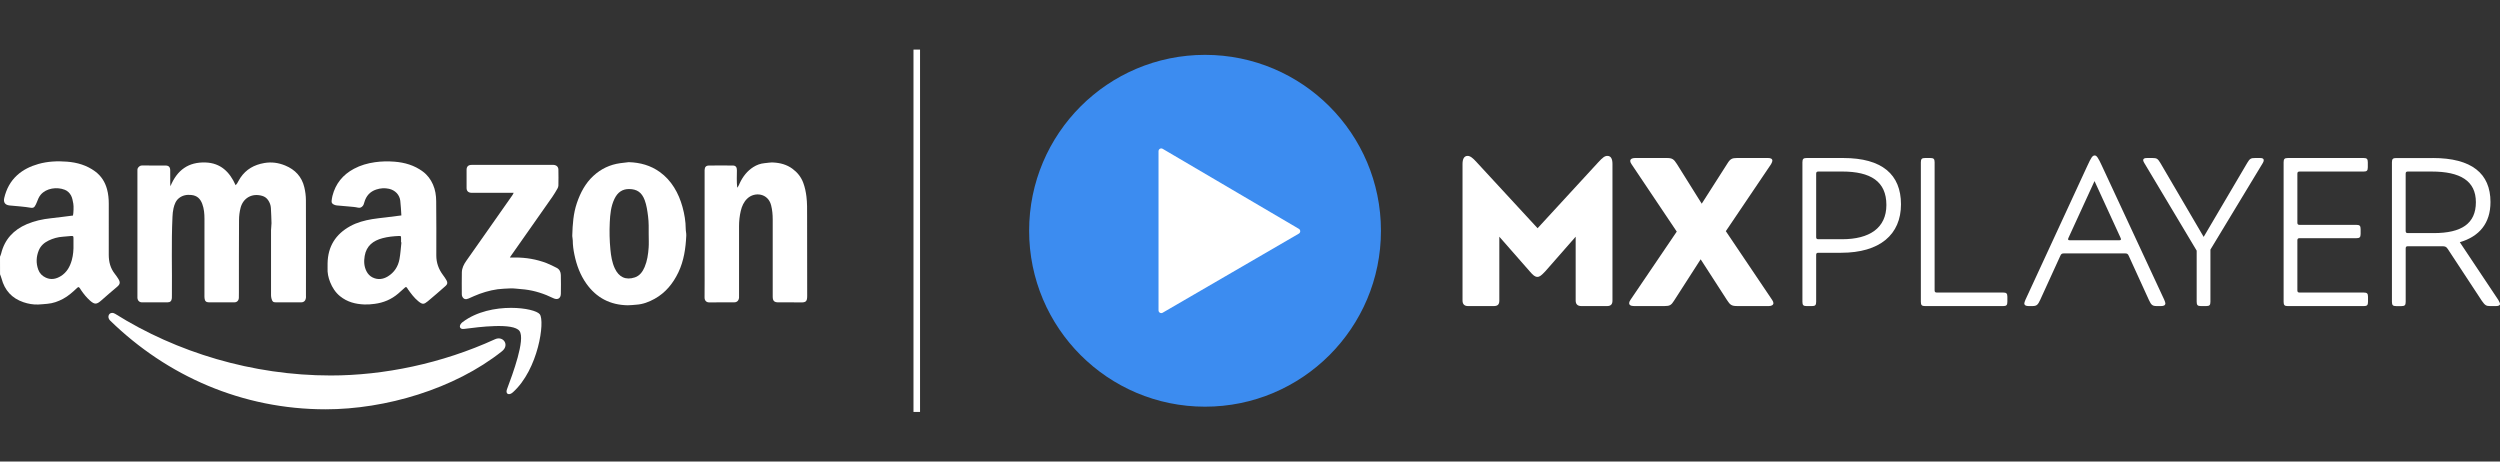
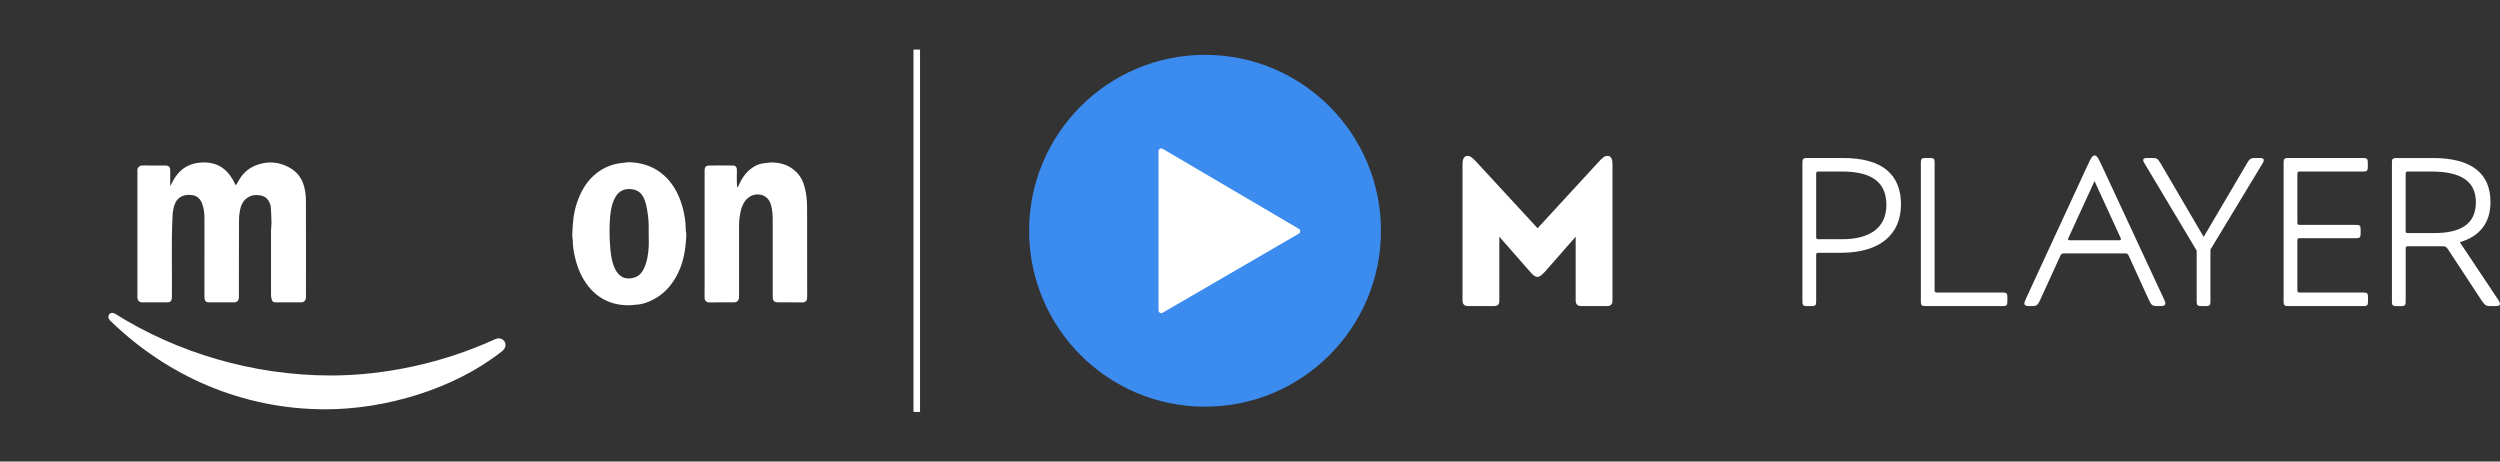
<svg xmlns="http://www.w3.org/2000/svg" viewBox="0 0 195 36">
  <rect x="0" y="0" width="195" height="36" fill="#333333" stroke="none" />
  <g fill="#fff">
-     <path d="m0 20.023c.031-.082.07-.163.091-.248.271-1.109.971-1.849 2-2.29.598-.256 1.23-.392 1.878-.461.573-.061 1.143-.14 1.722-.212.043-.154.067-.736.026-.93-.045-.21-.067-.425-.171-.622-.112-.213-.279-.372-.49-.456-.61-.243-1.44-.134-1.879.382-.153.179-.226.389-.309.6-.044.112-.096.225-.166.323-.071.099-.178.117-.305.095-.263-.045-.529-.074-.794-.101-.287-.03-.576-.048-.863-.078-.345-.037-.489-.246-.41-.582.162-.69.476-1.294 1.005-1.776.476-.433 1.041-.701 1.653-.875.735-.209 1.49-.242 2.245-.182.789.063 1.534.277 2.187.76.481.356.775.827.928 1.389.1.368.137.749.136 1.132-.003 1.329 0 2.658-.001 3.987 0 .54.125 1.039.465 1.471.096.122.184.249.268.38.184.287.159.439-.083.643-.41.347-.821.695-1.222 1.053-.372.332-.531.343-.898.015-.264-.236-.484-.509-.683-.8-.029-.043-.052-.09-.082-.131-.109-.15-.127-.153-.259-.028-.331.312-.669.615-1.075.831-.385.205-.788.35-1.225.385-.236.019-.472.046-.708.055-.395.015-.781-.053-1.154-.18-.901-.305-1.463-.928-1.706-1.845-.03-.114-.078-.223-.118-.334-.003-.456-.003-.913-.003-1.37zm5.731-.957c0-.174.002-.319 0-.464-.003-.197-.005-.203-.214-.192-.205.011-.409.041-.614.054-.395.025-.769.132-1.123.304-.343.167-.618.414-.762.777-.193.485-.216.975-.038 1.475.108.302.307.503.592.635.417.193.806.107 1.174-.12.465-.287.712-.737.854-1.243.114-.407.142-.831.131-1.226z" />
    <path d="m13.295 14.525c.521-1.271 1.416-1.898 2.736-1.852 1.17.041 1.881.725 2.347 1.774.055-.066.096-.105.124-.152.085-.141.156-.291.248-.428.446-.664 1.078-1.015 1.862-1.151.572-.099 1.109-.021 1.633.194.775.318 1.297.875 1.492 1.698.078.328.123.672.124 1.009.009 2.482.004 4.963.003 7.445 0 .062.006.126-.003.187-.032.211-.162.333-.375.334-.654.004-1.308.004-1.962 0-.221-.002-.283-.056-.344-.278-.025-.088-.04-.181-.04-.272-.002-1.693-.003-3.385 0-5.078 0-.185.04-.37.037-.554-.007-.393-.029-.785-.048-1.177-.011-.222-.09-.427-.212-.607-.11-.163-.263-.281-.466-.34-.805-.234-1.488.176-1.685.93-.08.306-.12.631-.122.948-.012 1.89-.008 3.78-.01 5.669 0 .135.002.27-.004.405-.009.21-.139.351-.348.353-.665.005-1.329.005-1.994 0-.216-.002-.313-.101-.336-.323-.01-.103-.006-.207-.006-.311.002-1.962.007-3.925.002-5.887-.001-.39-.032-.78-.172-1.155-.15-.4-.394-.649-.848-.697-.358-.038-.674.02-.953.233-.26.198-.368.497-.441.8-.052.219-.071.448-.081.673-.097 2.043-.021 4.087-.045 6.13 0 .073.004.146-.004.218-.024.218-.123.318-.34.32-.665.005-1.329.005-1.994 0-.207-.002-.339-.145-.352-.353-.003-.052 0-.104 0-.156 0-3.219 0-6.438 0-9.657 0-.132-.025-.27.087-.381.077-.076.154-.129.27-.128.613.003 1.225-.002 1.838.003.246.002.359.118.363.362.006.353.002.706.002 1.059 0 .04.006.08.015.192z" />
-     <path d="m31.307 16.807c-.028-.394-.039-.776-.086-1.155-.058-.468-.408-.821-.878-.926-.338-.075-.67-.051-.998.058-.491.163-.788.503-.927.995-.027.097-.056.204-.118.279-.092.111-.205.179-.379.138-.228-.054-.467-.066-.702-.089-.318-.031-.638-.052-.956-.084-.071-.007-.142-.03-.208-.059-.121-.054-.208-.141-.19-.288.016-.132.032-.265.065-.394.242-.956.813-1.654 1.678-2.117.515-.276 1.062-.43 1.641-.513.508-.072 1.015-.08 1.518-.041.8.062 1.555.28 2.215.77.361.268.613.612.791 1.014.182.41.246.852.25 1.294.015 1.412.013 2.824.009 4.236-.002.57.18 1.07.517 1.522.105.14.206.285.289.439.089.165.058.295-.079.414-.46.401-.914.809-1.386 1.195-.31.254-.414.275-.756-.006-.322-.265-.566-.602-.808-.939-.018-.025-.028-.056-.046-.08-.075-.102-.104-.105-.195-.024-.17.151-.337.306-.509.454-.531.455-1.144.712-1.838.802-.268.035-.534.058-.802.047-.694-.027-1.337-.191-1.894-.643-.368-.298-.605-.676-.775-1.1-.142-.355-.221-.73-.2-1.118.006-.114 0-.228.001-.343.021-1.318.625-2.279 1.775-2.909.531-.291 1.106-.44 1.695-.542.354-.061.714-.092 1.072-.137.387-.049.773-.098 1.215-.153zm.004 2.097c-.009 0-.018-.002-.028-.003 0-.114.003-.228 0-.342-.005-.148-.012-.159-.163-.153-.432.019-.859.06-1.281.172-.738.197-1.261.597-1.394 1.389-.07.414-.054.822.148 1.205.104.198.255.359.449.459.411.213.831.161 1.21-.071.498-.304.801-.77.906-1.341.079-.433.105-.877.154-1.316z" />
    <path d="m57.505 14.641c.111-.135.15-.26.206-.377.241-.505.575-.933 1.051-1.235.264-.167.554-.273.868-.302.226-.021.453-.064.677-.053.543.026 1.059.16 1.506.49.384.283.671.64.839 1.089.131.349.204.707.25 1.078.063.507.051 1.014.052 1.52.004 2.077-.003 4.155.006 6.232.002.421-.1.514-.501.505-.581-.013-1.163-.001-1.745-.004-.331-.002-.443-.117-.443-.451 0-2.005-.001-4.009 0-6.014 0-.373-.031-.738-.123-1.103-.241-.959-1.292-1.066-1.853-.535-.282.266-.428.604-.515.969-.093.392-.135.791-.135 1.195.002 1.786 0 3.573 0 5.359 0 .073.006.146-.001.218-.024.228-.157.359-.384.36-.644.004-1.288-.005-1.932.005-.234.004-.376-.144-.373-.387.01-.883.004-1.766.004-2.649 0-2.358 0-4.715 0-7.073 0-.073-.002-.146 0-.218.01-.233.107-.346.341-.349.623-.008 1.246-.007 1.87 0 .217.002.31.138.308.365-.004.439-.027.88.024 1.364z" />
    <path d="m49.052 12.649c.881.027 1.695.251 2.413.767.45.323.818.731 1.113 1.2.297.474.507.986.656 1.526.154.56.25 1.125.253 1.706 0 .174.051.349.043.521-.045.992-.183 1.966-.617 2.876-.416.87-1.004 1.593-1.854 2.064-.441.244-.914.427-1.43.458-.226.014-.452.049-.678.045-1.349-.025-2.426-.578-3.211-1.683-.486-.684-.767-1.45-.936-2.266-.076-.365-.128-.73-.128-1.104 0-.133-.043-.266-.039-.398.026-.855.08-1.707.36-2.526.274-.801.657-1.537 1.29-2.12.594-.547 1.291-.876 2.09-.987.225-.031.45-.054.675-.081zm1.546 5.647c.003-.475.012-.95-.049-1.425-.055-.43-.113-.859-.264-1.263-.231-.617-.615-.852-1.194-.863-.526-.011-.911.238-1.165.769-.278.581-.335 1.207-.364 1.833-.033.703-.019 1.407.049 2.11.049.505.126 1.005.338 1.465.32.695.858.95 1.568.715.388-.129.614-.454.765-.81.202-.476.275-.99.312-1.503.025-.341.005-.685.005-1.027z" />
-     <path d="m40.068 15.038c-.212 0-.388 0-.564 0-.841 0-1.683 0-2.524 0-.073 0-.146.003-.218 0-.234-.012-.366-.136-.369-.368-.006-.478-.006-.956 0-1.433.003-.248.138-.375.391-.375.831-.003 1.662-.001 2.493-.001h3.708c.062 0 .125-.003.187 0 .228.014.377.143.383.366.011.415.007.831 0 1.246-.001.078-.032.163-.072.233-.123.215-.248.43-.389.633-.536.772-1.079 1.539-1.619 2.308-.552.786-1.104 1.572-1.656 2.357-.012.017-.021.036-.047.081h.413c.842 0 1.662.136 2.449.438.268.103.523.238.781.366.229.113.323.323.33.559.014.488.01.976.002 1.464-.006.365-.256.509-.589.346-.708-.346-1.446-.59-2.232-.681-.225-.026-.452-.036-.677-.064-.318-.04-.635-.007-.952.006-.652.027-1.281.182-1.892.402-.29.104-.57.239-.854.362-.222.095-.365.064-.48-.124-.035-.058-.05-.136-.05-.205-.003-.571-.008-1.143.004-1.714.007-.34.16-.633.354-.906.46-.649.916-1.301 1.373-1.952.742-1.056 1.483-2.112 2.224-3.168.029-.042.049-.091.092-.174z" />
    <path d="m8.46 24.653v.102c.013.087.059.18.146.264 4.435 4.315 10.293 6.907 16.798 6.907 4.642 0 10.033-1.573 13.752-4.529.615-.492.088-1.224-.54-.938-4.168 1.906-8.698 2.829-12.821 2.829-6.109 0-12.025-1.807-16.806-4.806-.086-.054-.168-.077-.24-.077-.155 0-.266.107-.288.248" fill-rule="evenodd" />
-     <path d="m36.087 25.119c-.132.1-.202.215-.214.313v.061c.015.113.121.189.306.165 1.197-.155 3.865-.498 4.341.158.476.654-.528 3.35-.977 4.551-.135.362.156.511.461.234 1.996-1.791 2.511-5.545 2.101-6.086-.195-.26-1.111-.502-2.244-.502-1.212 0-2.674.277-3.774 1.107" fill-rule="evenodd" />
    <path d="m71.252 3.868h.511v28.263h-.511z" />
  </g>
  <circle cx="93.993" cy="18" fill="#3c8cf0" r="13.721" />
  <path d="m90.687 11.607 10.625 6.243c.142.083.141.288 0 .371l-10.625 6.172c-.143.083-.322-.02-.322-.186v-12.415c0-.166.18-.269.323-.185z" fill="#fff" />
  <path d="m115.181 12.655 4.751 5.147 4.735-5.147c.346-.379.511-.495.709-.495.264 0 .396.214.396.627v10.658c0 .281-.115.429-.429.429h-1.996c-.297 0-.445-.148-.445-.429v-4.982l-2.359 2.689c-.313.33-.445.445-.627.445s-.33-.115-.61-.445l-2.359-2.689v4.982c0 .314-.132.429-.445.429h-1.996c-.28 0-.429-.148-.429-.429v-10.658c0-.396.132-.627.396-.627.198 0 .396.149.709.495z" fill="#fff" />
-   <path d="m127.159 12.556c0-.149.148-.231.363-.231h2.491c.412 0 .544.082.792.478l1.93 3.085 2.013-3.151c.214-.346.363-.413.742-.413h2.409c.231 0 .346.066.346.214 0 .05-.033.149-.099.264l-3.531 5.23 3.613 5.362c.066.099.099.182.099.247 0 .149-.148.231-.346.231h-2.491c-.412 0-.544-.082-.792-.478l-2.046-3.168-2.079 3.234c-.214.346-.346.412-.726.412h-2.409c-.248 0-.363-.082-.363-.231 0-.066.033-.148.099-.247l3.613-5.329-3.531-5.263c-.066-.099-.099-.182-.099-.247z" fill="#fff" />
  <path d="m143.773 12.325c3.036 0 4.504 1.287 4.504 3.613 0 2.359-1.65 3.778-4.669 3.778h-1.782c-.116 0-.165.05-.165.165v3.663c0 .264-.082.33-.33.33h-.412c-.247 0-.33-.066-.33-.33v-10.889c0-.264.082-.33.33-.33zm-.083 1.055h-1.864c-.116 0-.165.05-.165.165v4.949c0 .116.049.165.165.165h1.864c2.128 0 3.448-.874 3.448-2.673 0-1.831-1.221-2.607-3.448-2.607z" fill="#fff" />
  <path d="m150.57 12.325c.247 0 .33.066.33.33v9.998c0 .115.05.165.165.165h5.18c.247 0 .33.066.33.33v.396c0 .264-.083.33-.33.33h-6.088c-.247 0-.33-.066-.33-.33v-10.889c0-.264.082-.33.33-.33z" fill="#fff" />
  <path d="m163.95 12.935 4.867 10.46c.05.132.082.214.082.264 0 .149-.115.214-.33.214h-.346c-.33 0-.429-.082-.61-.478l-1.567-3.432c-.066-.149-.115-.198-.297-.198h-4.751c-.182 0-.231.05-.297.198l-1.567 3.432c-.182.396-.281.478-.61.478h-.297c-.214 0-.33-.066-.33-.214 0-.05.033-.132.082-.264l4.834-10.46c.297-.643.396-.808.577-.808.148 0 .264.165.561.808zm1.436 5.576-2.013-4.388-2.013 4.388c-.033.066-.05.115-.05.148 0 .066.05.082.165.082h3.795c.116 0 .165-.016.165-.082 0-.033-.016-.082-.049-.148z" fill="#fff" />
  <path d="m167.168 12.49c0-.116.099-.165.297-.165h.429c.33 0 .412.05.61.379l3.382 5.774 3.399-5.774c.198-.33.28-.379.61-.379h.396c.182 0 .28.05.28.165 0 .066-.016.132-.066.214l-4.092 6.764v4.075c0 .264-.082.33-.33.33h-.413c-.247 0-.33-.066-.33-.33v-3.993l-4.092-6.847c-.05-.082-.082-.165-.082-.214z" fill="#fff" />
  <path d="m184.359 12.325c.247 0 .33.066.33.33v.396c0 .264-.082.33-.33.33h-4.999c-.115 0-.165.05-.165.165v3.828c0 .115.05.165.165.165h4.438c.247 0 .33.066.33.33v.379c0 .264-.082.33-.33.33h-4.438c-.115 0-.165.05-.165.165v3.91c0 .115.05.165.165.165h5.015c.247 0 .33.066.33.33v.396c0 .264-.082.33-.33.33h-5.923c-.247 0-.33-.066-.33-.33v-10.889c0-.264.082-.33.33-.33h5.906z" fill="#fff" />
  <path d="m189.754 12.325c3.036 0 4.504 1.204 4.504 3.432 0 1.666-.874 2.689-2.392 3.135l3.003 4.504c.082.149.132.247.132.314 0 .115-.116.165-.346.165h-.412c-.33 0-.413-.066-.66-.412l-2.656-4.042c-.115-.181-.214-.214-.429-.214h-2.689c-.115 0-.165.049-.165.165v4.174c0 .264-.082.33-.33.33h-.413c-.247 0-.33-.066-.33-.33v-10.889c0-.264.082-.33.33-.33h2.854zm-.083 1.055h-1.864c-.115 0-.165.05-.165.165v4.471c0 .115.05.165.165.165h2.029c2.161 0 3.283-.742 3.283-2.409s-1.221-2.392-3.448-2.392z" fill="#fff" />
</svg>